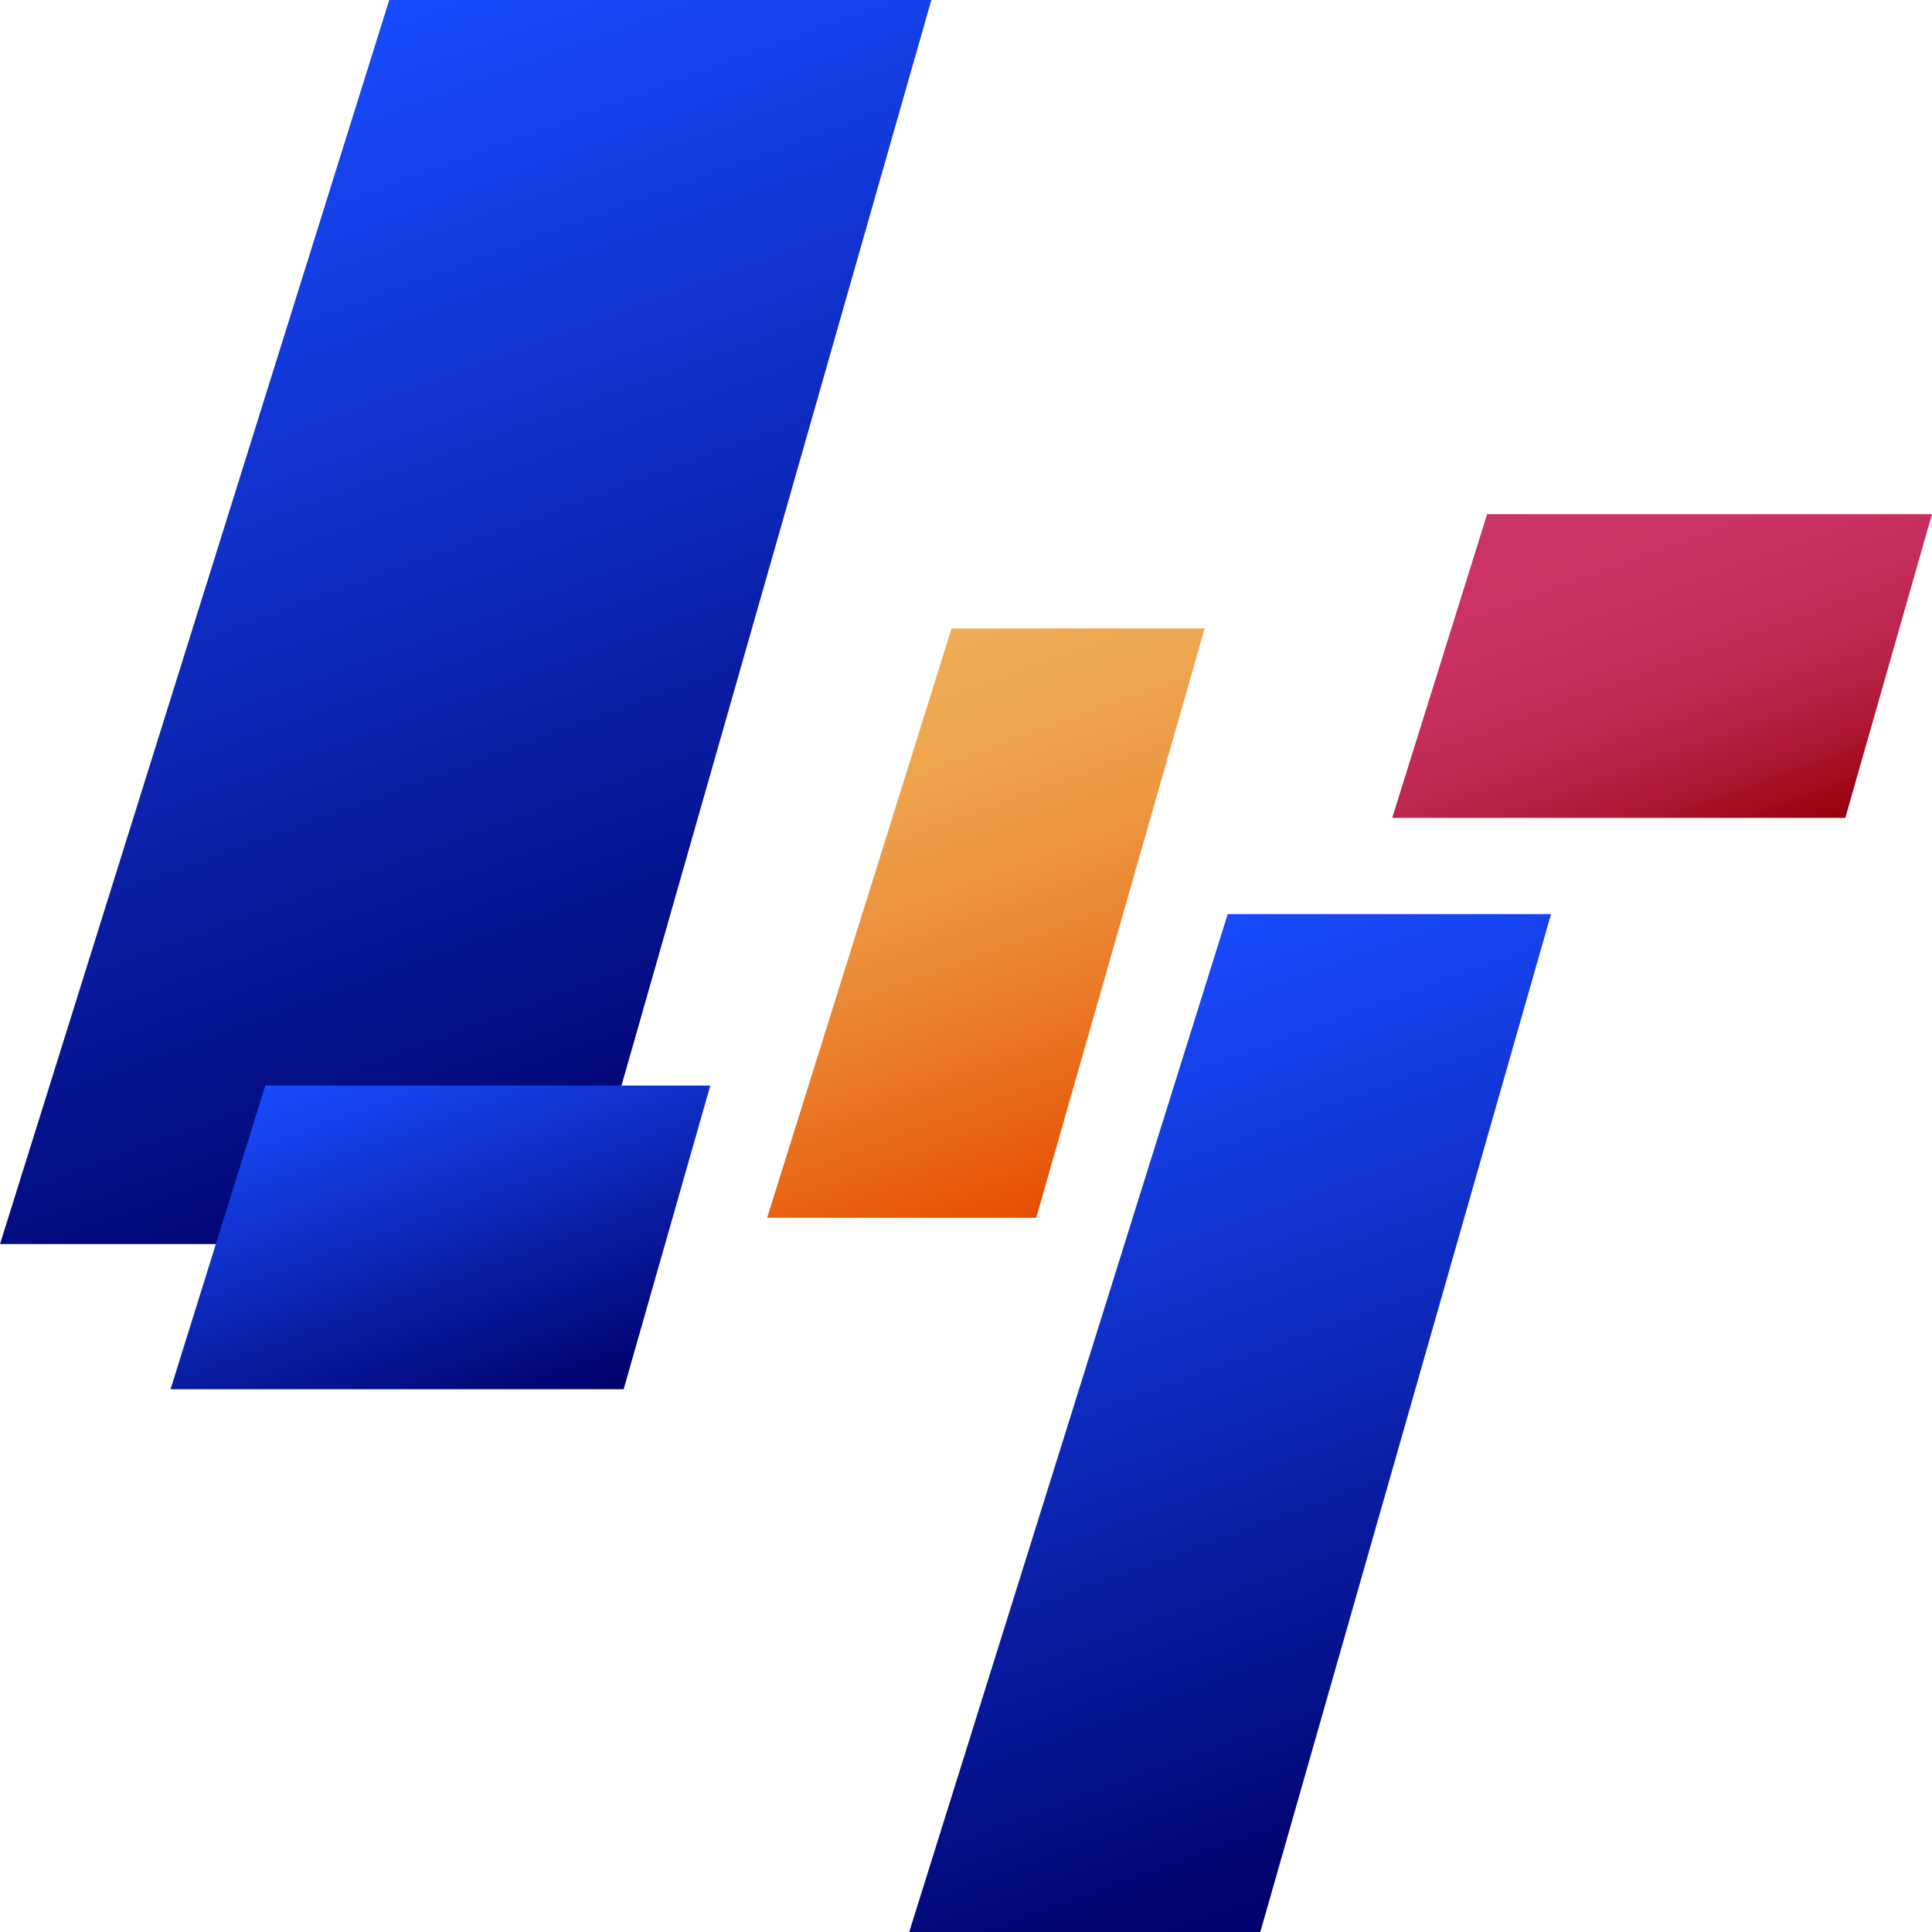
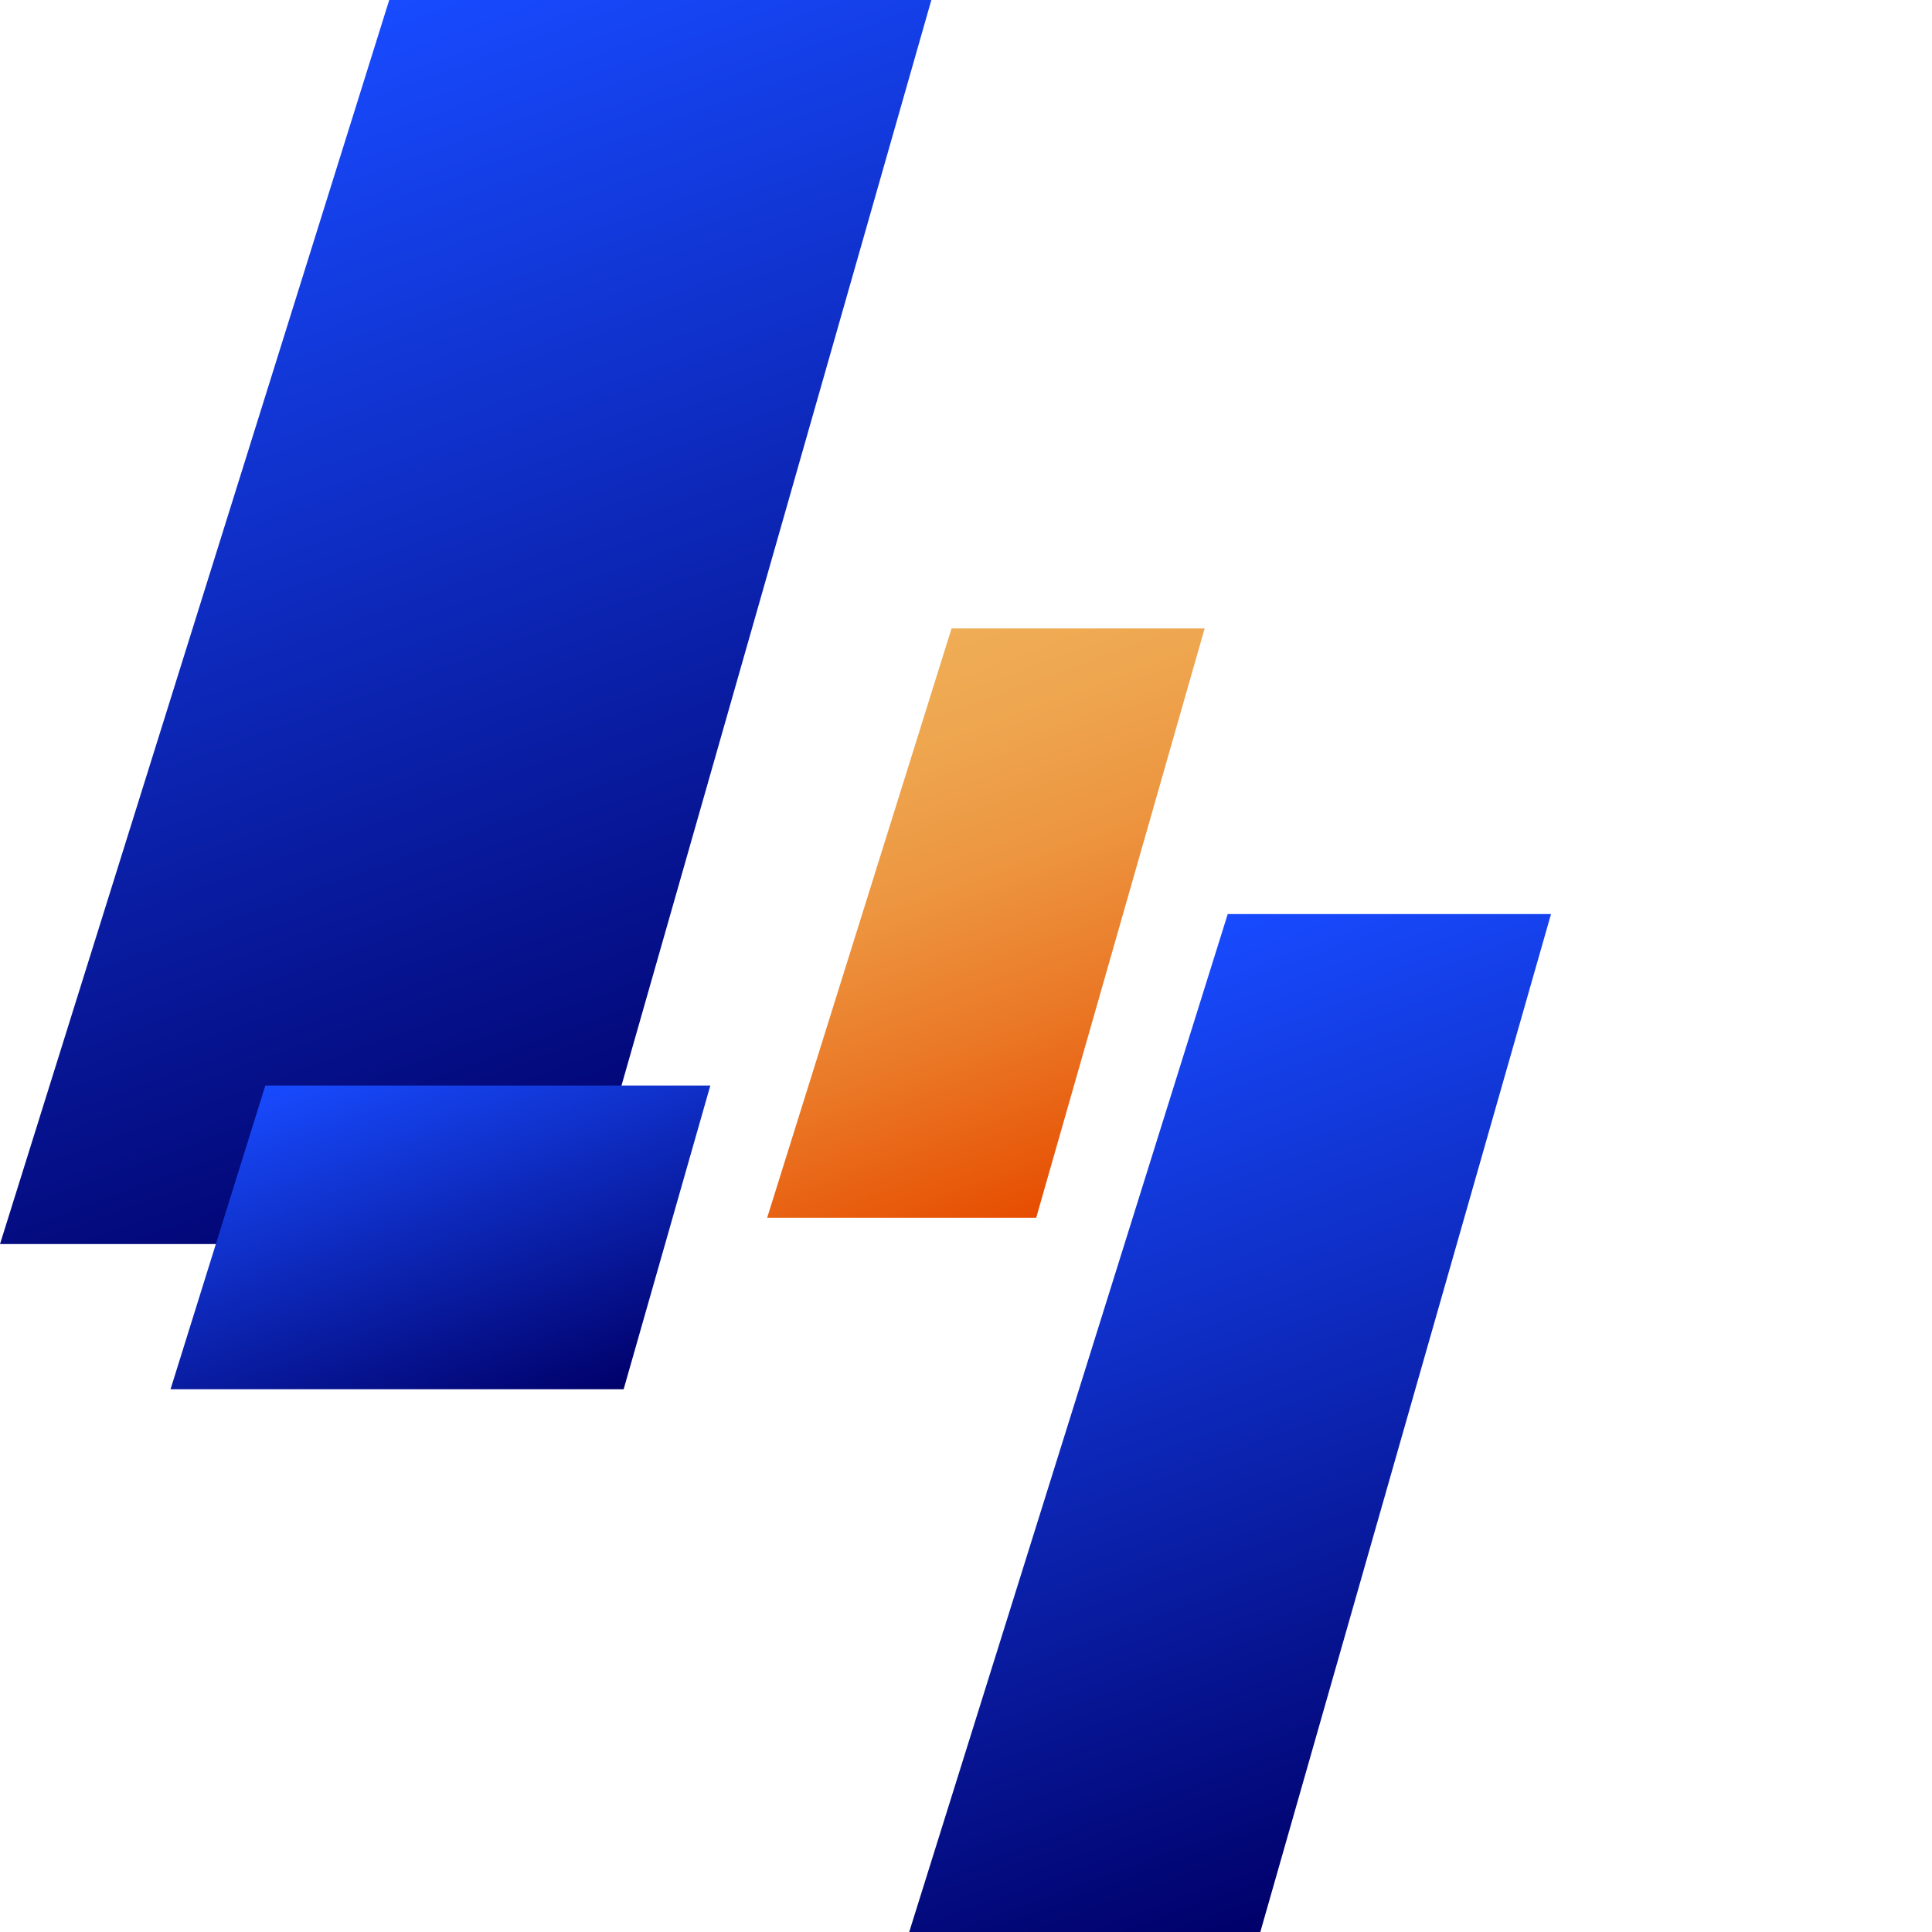
<svg xmlns="http://www.w3.org/2000/svg" width="15" height="15" viewBox="0 0 15 15" fill="none">
  <g id="Group 2">
    <path id="Vector" d="M3.022 0H7.231L4.474 9.659H0L3.022 0Z" fill="url(#paint0_linear_2618_3420)" />
    <path id="Vector_2" d="M2.06 8.428H5.515L4.842 10.786H1.324L2.06 8.428Z" fill="url(#paint1_linear_2618_3420)" />
-     <path id="Vector_3" d="M11.546 3.992H15L14.327 6.35H10.809L11.546 3.992Z" fill="url(#paint2_linear_2618_3420)" />
    <path id="Vector_4" d="M7.388 4.879H9.353L8.045 9.455H5.956L7.388 4.879Z" fill="url(#paint3_linear_2618_3420)" />
    <path id="Vector_5" d="M9.532 7.097H12.042L9.785 15H7.059L9.532 7.097Z" fill="url(#paint4_linear_2618_3420)" />
  </g>
  <defs>
    <linearGradient id="paint0_linear_2618_3420" x1="5.261" y1="9.373" x2="1.971" y2="0.384" gradientUnits="userSpaceOnUse">
      <stop stop-color="#000069" />
      <stop offset="1" stop-color="#184BFF" />
    </linearGradient>
    <linearGradient id="paint1_linear_2618_3420" x1="3.962" y1="11.107" x2="2.873" y2="8.13" gradientUnits="userSpaceOnUse">
      <stop stop-color="#000069" />
      <stop offset="1" stop-color="#184BFF" />
    </linearGradient>
    <linearGradient id="paint2_linear_2618_3420" x1="13.447" y1="6.672" x2="12.358" y2="3.694" gradientUnits="userSpaceOnUse">
      <stop stop-color="#940009" />
      <stop offset="0.07" stop-color="#9D0818" />
      <stop offset="0.21" stop-color="#AE1834" />
      <stop offset="0.36" stop-color="#BB244A" />
      <stop offset="0.53" stop-color="#C42C5A" />
      <stop offset="0.72" stop-color="#CA3163" />
      <stop offset="1" stop-color="#CC3366" />
    </linearGradient>
    <linearGradient id="paint3_linear_2618_3420" x1="8.431" y1="9.313" x2="6.876" y2="5.067" gradientUnits="userSpaceOnUse">
      <stop stop-color="#E74D00" />
      <stop offset="0.03" stop-color="#E75104" />
      <stop offset="0.33" stop-color="#EA7927" />
      <stop offset="0.59" stop-color="#ED9540" />
      <stop offset="0.83" stop-color="#EEA64F" />
      <stop offset="1" stop-color="#EFAD55" />
    </linearGradient>
    <linearGradient id="paint4_linear_2618_3420" x1="10.842" y1="14.614" x2="8.261" y2="7.563" gradientUnits="userSpaceOnUse">
      <stop stop-color="#000069" />
      <stop offset="1" stop-color="#184BFF" />
    </linearGradient>
  </defs>
</svg>